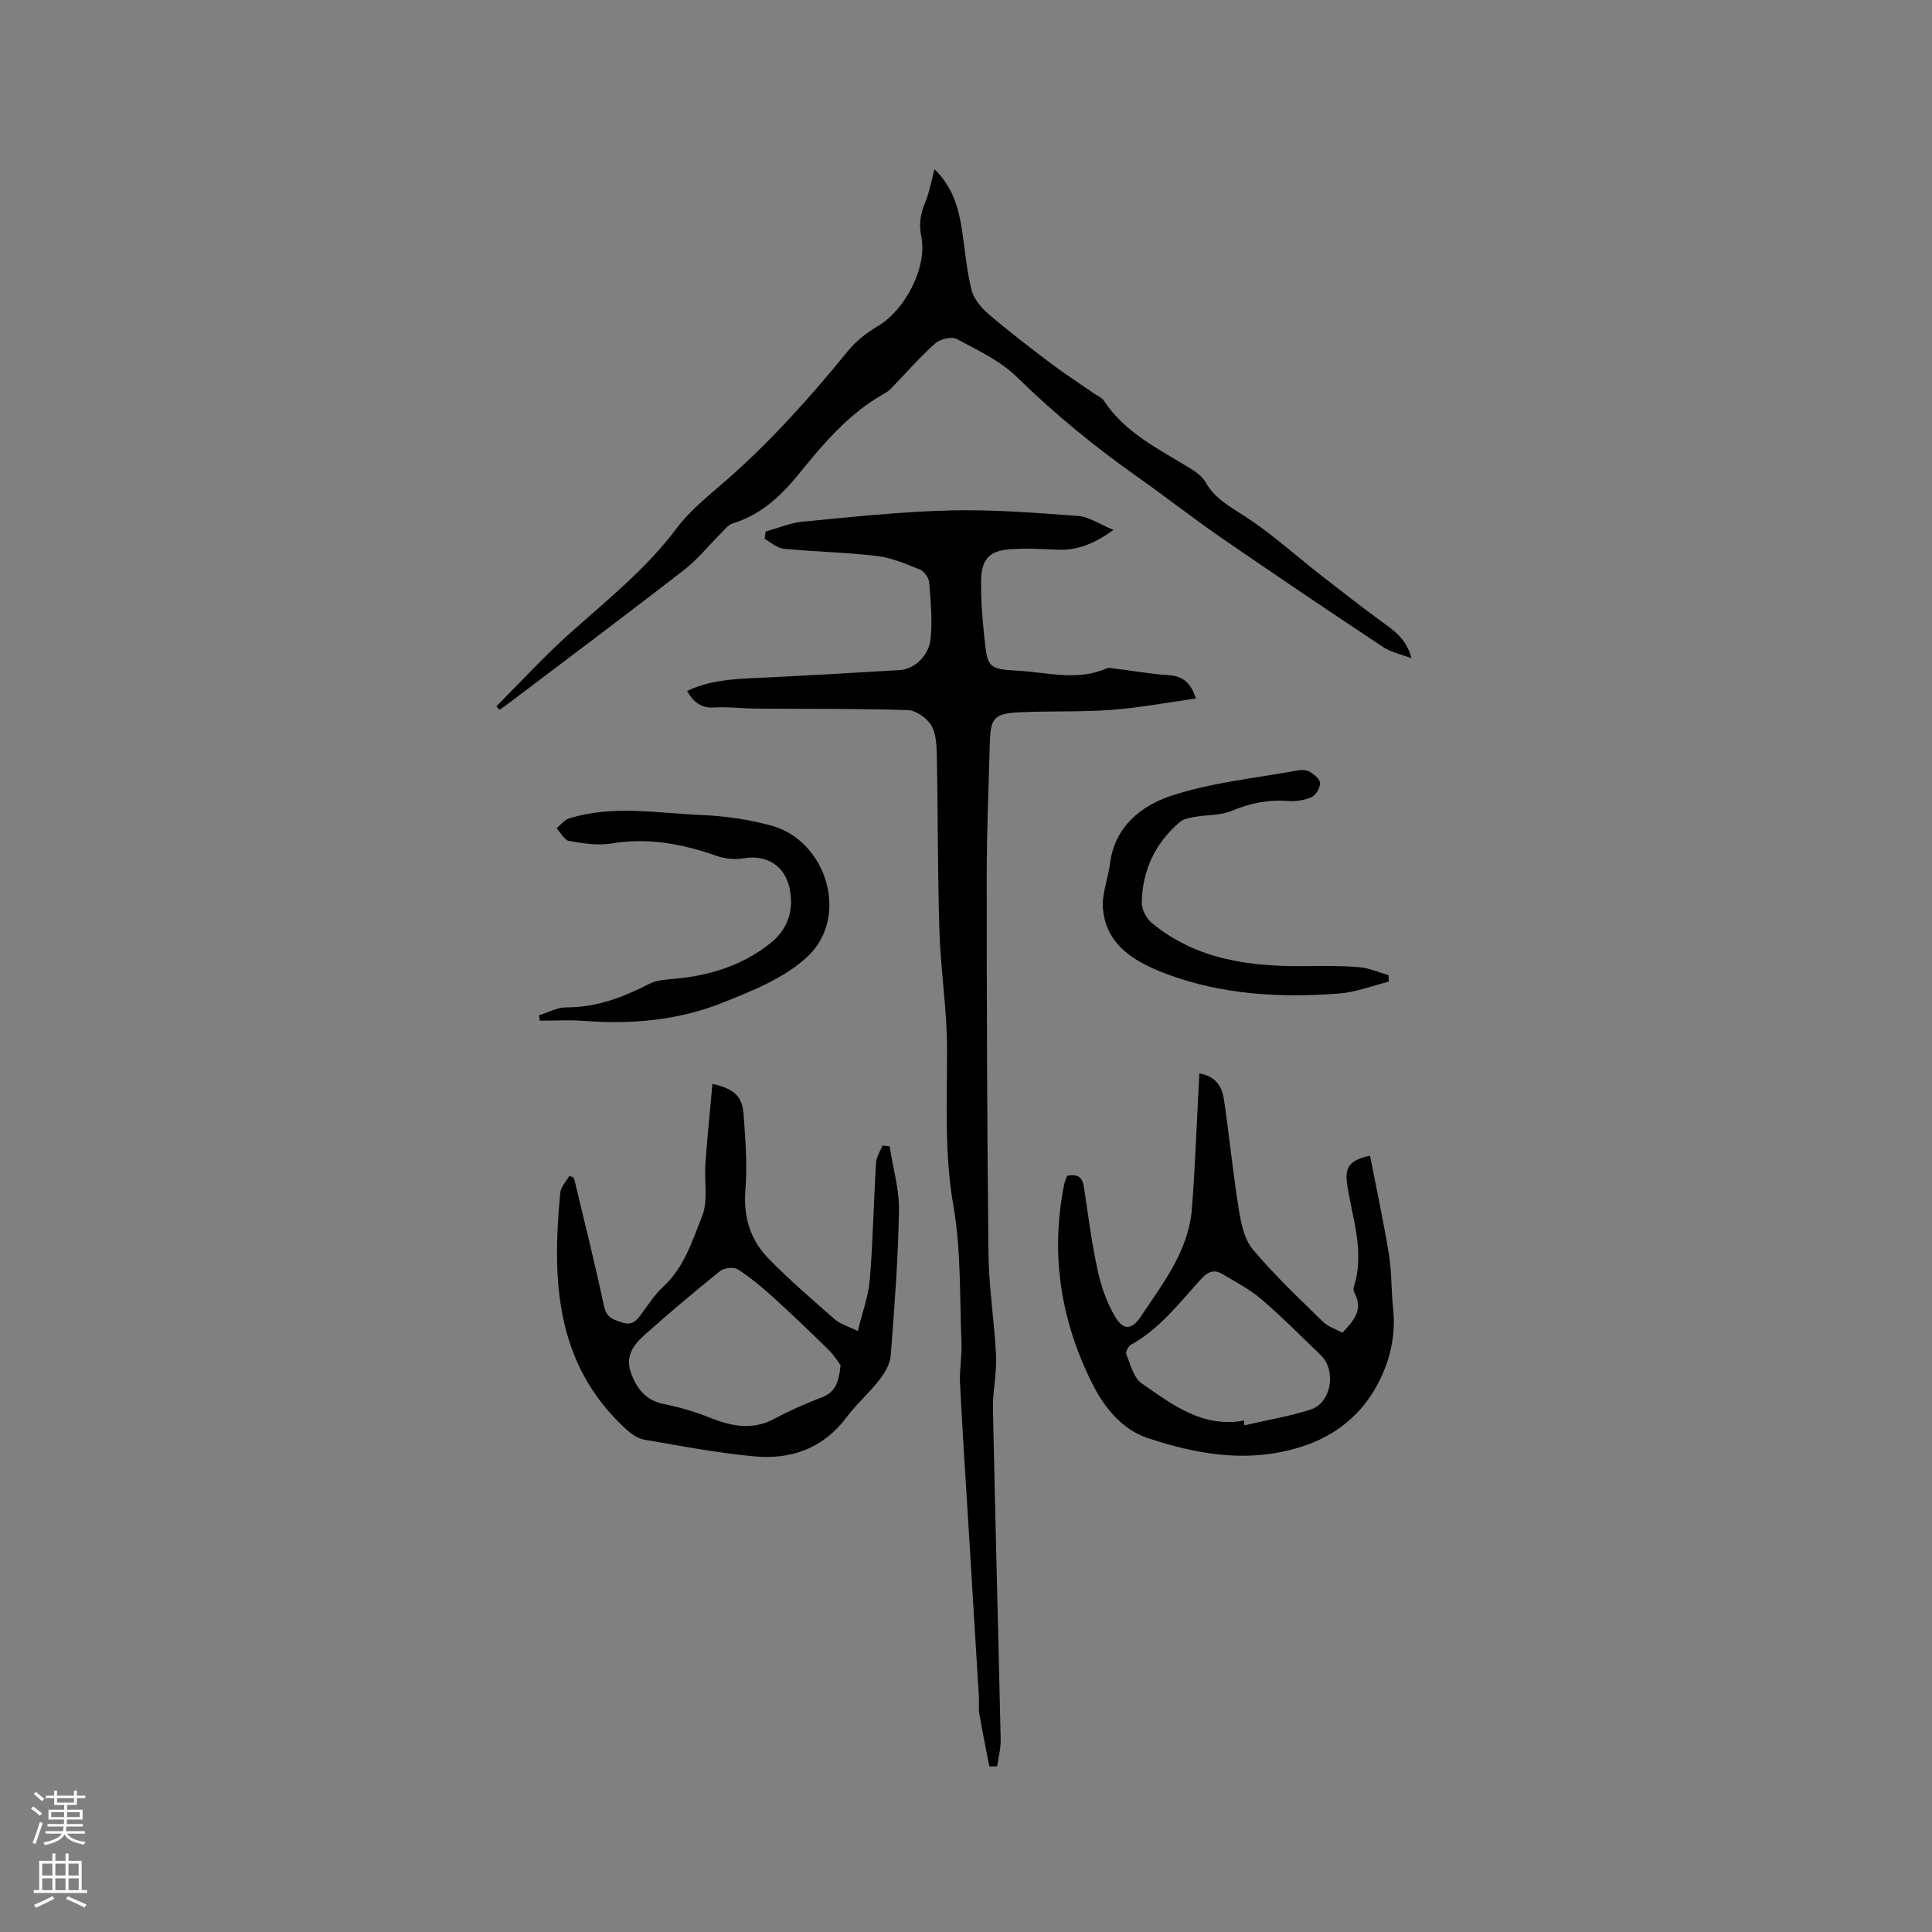
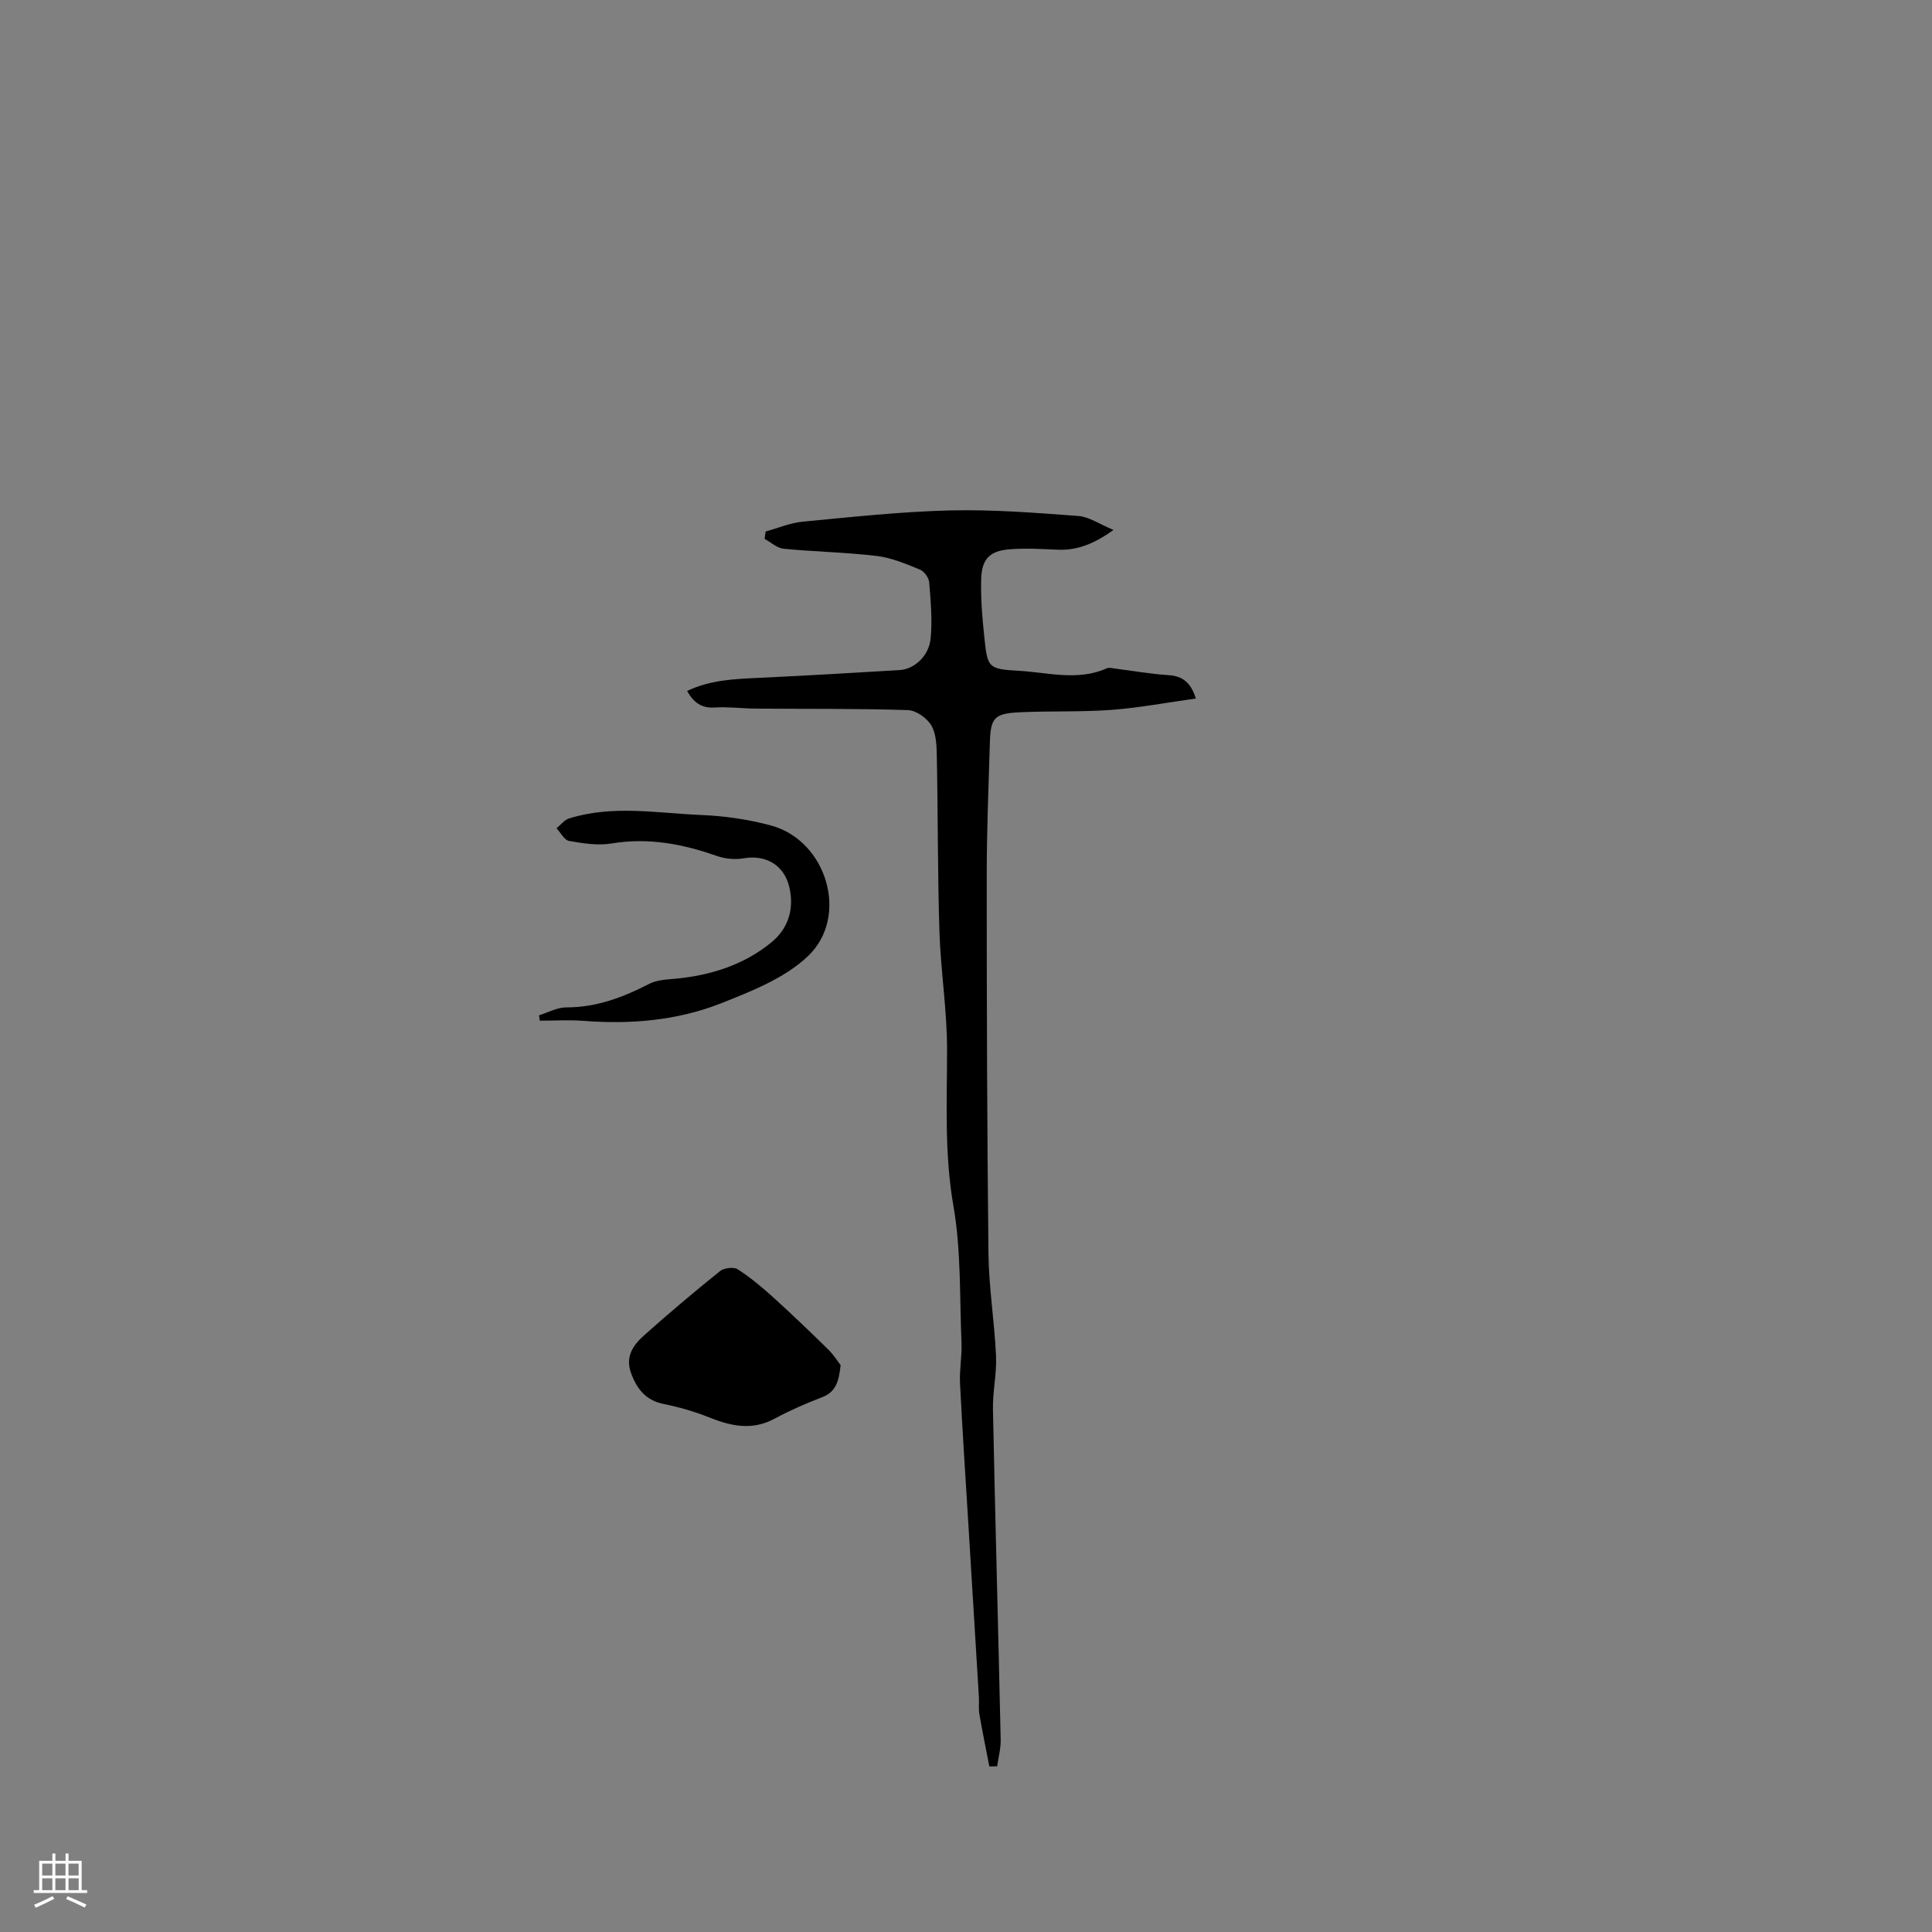
<svg xmlns="http://www.w3.org/2000/svg" enable-background="new 0 0 400 400" viewBox="0 0 400 400">
  <rect x="0" y="0" width="400" height="400" fill="#808080" stroke="none" />
  <g fill="#010000">
    <path d="m142.26 143.06c4.78-2.3 9.82-2.48 14.88-2.72 9.72-.46 19.43-1.02 29.14-1.61 3.02-.18 6.06-2.93 6.4-6.54.37-3.84.01-7.77-.3-11.64-.08-.94-1.04-2.26-1.91-2.62-2.89-1.17-5.87-2.46-8.93-2.82-6.4-.77-12.88-.87-19.3-1.5-1.36-.13-2.63-1.33-3.94-2.04.07-.51.15-1.02.22-1.53 2.57-.7 5.11-1.8 7.72-2.04 10.12-.96 20.26-2.07 30.42-2.32 8.86-.22 17.75.49 26.6 1.15 2.25.17 4.39 1.7 7.28 2.89-4.01 2.86-7.47 4.26-11.55 4.09-3.37-.14-6.78-.36-10.13-.07-3.99.35-5.6 2.03-5.72 6.19-.11 4.01.23 8.04.66 12.04.66 6.27.75 6.55 7.12 6.91 6.05.34 12.2 2.17 18.2-.5.51-.23 1.24-.02 1.85.06 3.65.45 7.29 1.11 10.95 1.34 2.97.19 4.63 1.55 5.67 4.84-5.98.83-11.69 1.92-17.44 2.35-6.33.47-12.71.2-19.06.5-5.22.25-6 1.15-6.15 6.26-.28 9.22-.65 18.44-.65 27.66 0 26.05.07 52.1.36 78.14.08 7.08 1.25 14.15 1.57 21.24.16 3.66-.72 7.37-.64 11.04.47 22.78 1.1 45.57 1.6 68.35.04 1.84-.47 3.69-.73 5.53-.54.01-1.08.02-1.62.03-.7-3.62-1.44-7.24-2.07-10.88-.19-1.13-.02-2.33-.09-3.49-.72-12.04-1.47-24.08-2.2-36.12-.59-9.63-1.23-19.26-1.71-28.89-.14-2.73.42-5.5.31-8.24-.4-9.51-.06-19.17-1.68-28.47-1.89-10.85-1.31-21.56-1.31-32.38 0-8.13-1.32-16.25-1.58-24.39-.38-12.06-.3-24.14-.54-36.21-.04-2.18-.1-4.67-1.13-6.44-.9-1.54-3.16-3.14-4.88-3.19-10.47-.34-20.95-.23-31.43-.31-2.86-.02-5.73-.41-8.57-.23-2.72.18-4.34-1.04-5.69-3.42z" />
-     <path d="m102.77 146.23c5.04-5.04 9.86-10.33 15.17-15.07 7.74-6.91 15.83-13.36 22.15-21.78 2.94-3.93 7.01-7.06 10.74-10.35 9.09-8.02 17.11-17.02 24.76-26.4 1.68-2.06 3.95-3.8 6.25-5.17 5.57-3.33 10.18-12.11 8.91-18.44-.52-2.57-.21-4.69.77-7.02.88-2.09 1.26-4.38 1.96-6.96 3.75 3.64 4.98 7.94 5.67 12.48.64 4.18.98 8.43 2 12.52.46 1.83 1.97 3.65 3.46 4.93 4.17 3.57 8.53 6.92 12.91 10.23 2.91 2.2 5.99 4.19 9 6.27.69.48 1.58.82 2.01 1.47 4.38 6.67 11.34 10 17.81 13.98 1.22.75 2.57 1.69 3.24 2.88 1.91 3.42 5.03 5.06 8.17 7.1 5.46 3.53 10.33 7.97 15.48 11.99 4.15 3.24 8.3 6.48 12.55 9.6 2.63 1.93 5.41 3.65 6.46 7.81-2.29-.88-4.31-1.29-5.89-2.34-11.2-7.44-22.35-14.94-33.42-22.57-5.84-4.03-11.43-8.42-17.23-12.51-8.93-6.3-17.35-13.15-25.18-20.83-3.44-3.37-8.12-5.56-12.45-7.87-1.06-.56-3.44.02-4.45.93-3.19 2.84-6.01 6.1-8.99 9.17-.44.45-.94.87-1.49 1.18-7.4 4.11-12.68 10.43-17.91 16.86-3.62 4.45-7.8 8.31-13.54 10.05-.9.27-1.61 1.24-2.34 1.96-2.61 2.59-4.94 5.52-7.82 7.75-12.06 9.35-24.28 18.49-36.45 27.7-.54.41-1.12.78-1.67 1.17-.21-.26-.43-.49-.64-.72z" />
-     <path d="m220.93 243.45c2.36-.53 3.2.45 3.49 2.35.87 5.76 1.6 11.55 2.84 17.23.73 3.33 1.9 6.73 3.65 9.64 1.71 2.85 3.47 2.63 5.28-.09 4.63-6.95 9.92-13.65 10.59-22.41.65-8.45.95-16.93 1.4-25.39.04-.73.08-1.47.14-2.54 3.23.51 4.67 2.62 5.07 5.3 1.12 7.53 1.85 15.13 3.06 22.65.47 2.94 1.12 6.32 2.92 8.47 4.45 5.32 9.55 10.11 14.52 14.98 1.07 1.05 2.69 1.54 4.04 2.28 2.35-2.49 4.39-4.76 2.51-8.22-.19-.34-.27-.87-.15-1.23 2.35-7.28-.34-14.23-1.38-21.29-.52-3.51.5-5.01 4.74-5.91 1.33 6.83 2.8 13.62 3.92 20.48.59 3.64.45 7.4.85 11.07.69 6.29-.97 12.22-4.09 17.32-3.12 5.11-7.9 8.95-13.85 11.04-11.23 3.94-22.29 2.11-33-1.5-5.09-1.71-8.81-6.18-11.3-11.15-6.57-13.09-8.76-26.85-5.86-41.3.11-.59.4-1.17.61-1.78zm36.62 50.66c.03.33.05.66.08.99 4.6-1.07 9.28-1.84 13.76-3.28 4.27-1.38 5.34-8.1 2.06-11.25-4.05-3.89-7.99-7.9-12.25-11.54-2.45-2.09-5.38-3.63-8.18-5.29-1.71-1.02-3.04-.38-4.38 1.1-4.46 4.93-8.54 10.28-14.53 13.6-.54.3-1.11 1.5-.92 1.96.88 2.11 1.52 4.87 3.19 6.02 6.3 4.35 12.56 9.27 21.17 7.69z" />
-     <path d="m118.83 243.85c2.1 8.85 4.34 17.68 6.22 26.57.52 2.46 1.99 2.81 3.85 3.41 2 .64 2.9-.43 3.89-1.78 1.45-1.96 2.8-4.07 4.57-5.7 4.32-3.97 5.96-9.47 8-14.54 1.3-3.24.42-7.32.69-11.01.4-5.43.95-10.86 1.45-16.4 4.54 1.02 6.2 2.59 6.46 6.36.36 5.17.79 10.41.37 15.55-.46 5.62 1.01 10.39 4.78 14.26 4.35 4.45 9.09 8.52 13.78 12.63 1.06.93 2.58 1.33 4.71 2.38.93-3.83 2.2-7.21 2.49-10.67.66-8.02.79-16.09 1.28-24.13.07-1.23.87-2.41 1.33-3.61.5.05.99.11 1.49.16.68 4.43 2 8.88 1.93 13.3-.17 10-.93 20-1.7 29.99-.13 1.72-1.18 3.57-2.29 4.99-2.14 2.76-4.82 5.1-6.92 7.89-4.82 6.41-11.46 8.72-19.01 8.03-7.66-.7-15.25-2.16-22.84-3.47-1.33-.23-2.67-1.19-3.71-2.14-14.75-13.46-15.38-30.92-13.65-48.98.12-1.22 1.23-2.34 1.88-3.5.32.13.63.27.95.41zm55.21 38.79c-.56-.72-1.4-2.1-2.52-3.2-3.74-3.67-7.53-7.31-11.42-10.83-2.32-2.1-4.75-4.14-7.37-5.82-.83-.53-2.82-.29-3.66.38-5.36 4.31-10.62 8.75-15.75 13.33-2.23 1.99-3.92 4.38-2.66 7.8 1.22 3.31 3.05 5.62 6.74 6.38 3.19.65 6.37 1.55 9.38 2.76 4.57 1.84 8.95 2.79 13.61.27 3.15-1.7 6.47-3.15 9.82-4.43 2.78-1.06 3.47-3.17 3.83-6.64z" />
+     <path d="m118.83 243.85zm55.21 38.79c-.56-.72-1.4-2.1-2.52-3.2-3.74-3.67-7.53-7.31-11.42-10.83-2.32-2.1-4.75-4.14-7.37-5.82-.83-.53-2.82-.29-3.66.38-5.36 4.31-10.62 8.75-15.75 13.33-2.23 1.99-3.92 4.38-2.66 7.8 1.22 3.31 3.05 5.62 6.74 6.38 3.19.65 6.37 1.55 9.38 2.76 4.57 1.84 8.95 2.79 13.61.27 3.15-1.7 6.47-3.15 9.82-4.43 2.78-1.06 3.47-3.17 3.83-6.64z" />
    <path d="m111.6 210.21c1.88-.58 3.76-1.65 5.64-1.64 6.26.01 11.78-2.09 17.21-4.89 1.58-.81 3.6-.88 5.44-1.05 7.29-.7 14.09-2.85 19.79-7.5 3.52-2.87 4.8-6.92 3.74-11.46-1.07-4.57-4.86-6.76-9.43-5.97-1.79.31-3.87.12-5.59-.49-7.09-2.49-14.19-3.84-21.77-2.58-2.84.47-5.92-.01-8.8-.52-.99-.17-1.75-1.72-2.61-2.63.86-.69 1.62-1.72 2.6-2.03 9.05-2.84 18.28-1.09 27.42-.71 4.83.2 9.73.91 14.39 2.17 11.53 3.11 16.31 18.86 7.62 27.08-4.79 4.53-11.64 7.23-17.96 9.73-9.05 3.57-18.68 4.39-28.42 3.64-3.02-.23-6.07-.04-9.1-.04-.07-.37-.12-.74-.17-1.11z" />
-     <path d="m287.53 203.24c-3.43.85-6.82 2.19-10.3 2.46-12.03.93-24.09.25-35.41-3.94-6.15-2.28-12.8-5.65-13.47-13.68-.25-3.03 1.07-6.16 1.46-9.27.94-7.66 6.5-12 12.65-14.04 8.43-2.79 17.49-3.66 26.3-5.28.79-.15 1.83-.07 2.47.33.88.55 2.07 1.52 2.08 2.32 0 .99-.85 2.48-1.72 2.87-1.47.66-3.29.96-4.91.83-4.12-.33-7.88.44-11.7 2.05-2.29.97-5.05.78-7.58 1.23-1.07.19-2.33.39-3.1 1.05-5.11 4.35-7.79 10-7.91 16.67-.02 1.42.92 3.29 2.04 4.22 9.39 7.77 20.64 9.11 32.28 8.96 3.59-.05 7.21-.08 10.78.23 2.03.18 4 1.07 5.99 1.65.02.43.03.88.05 1.34z" />
  </g>
-   <path d="m6.44 374.46.42-.45c.65.47 1.27.95 1.85 1.44l-.45.49c-.65-.56-1.25-1.06-1.82-1.48m.93 7.33-.63-.26c.55-1.36 1.05-2.8 1.52-4.33.19.1.38.19.59.27-.46 1.29-.95 2.73-1.48 4.32m-.38-10.38.44-.42c.43.34 1.01.82 1.74 1.44l-.49.49c-.53-.51-1.09-1.01-1.69-1.51m2.5.35h1.72v-1.04h.59v1.04h3.52v-1.04h.59v1.04h1.75v.53h-1.75v1.42h-2.03v.97h3.22v2.03h-3.24c0 .35-.01.66-.03.93h3.32v.53h-3.37c-.03.27-.08.58-.15.94h3.96v.53h-3.71c.67.92 1.93 1.48 3.79 1.68-.13.24-.23.44-.29.59-2.13-.38-3.48-1.08-4.04-2.12-.43.97-1.77 1.72-4.03 2.23-.09-.19-.2-.37-.33-.55 2.1-.42 3.37-1.03 3.81-1.83h-3.36v-.53h3.58c.08-.29.13-.61.16-.94h-3.33v-.53h3.39c.02-.27.04-.58.04-.93h-3.23v-2.03h3.25v-.97h-2.07v-1.42h-1.73zm1.12 3.44v1h2.65c.01-.3.02-.44.01-.4v-.25-.35zm1.19-2h3.52v-.91h-3.52zm4.71 2h-2.63v.59c0 .15-.01.28-.01.4h2.64z" fill="#fbfafc" />
  <path d="m13.56 383.74h.63v1.52h2.72v6.07h1.13v.6h-11.06v-.6h1.13v-6.07h2.73v-1.52h.63v1.52h2.1v-1.52zm-2.69 8.83.38.56c-1.24.63-2.53 1.25-3.85 1.85-.1-.21-.21-.42-.34-.63 1.36-.55 2.63-1.15 3.81-1.78m-2.13-4.27h2.1v-2.45h-2.1zm0 3.04h2.1v-2.46h-2.1zm2.72-3.04h2.1v-2.45h-2.1zm0 3.04h2.1v-2.46h-2.1zm6.07 3.6c-1.41-.71-2.7-1.3-3.86-1.78l.35-.56c1.45.62 2.75 1.19 3.88 1.72zm-1.25-9.09h-2.1v2.45h2.1zm-2.09 5.49h2.1v-2.46h-2.1z" fill="#fbfafc" />
</svg>